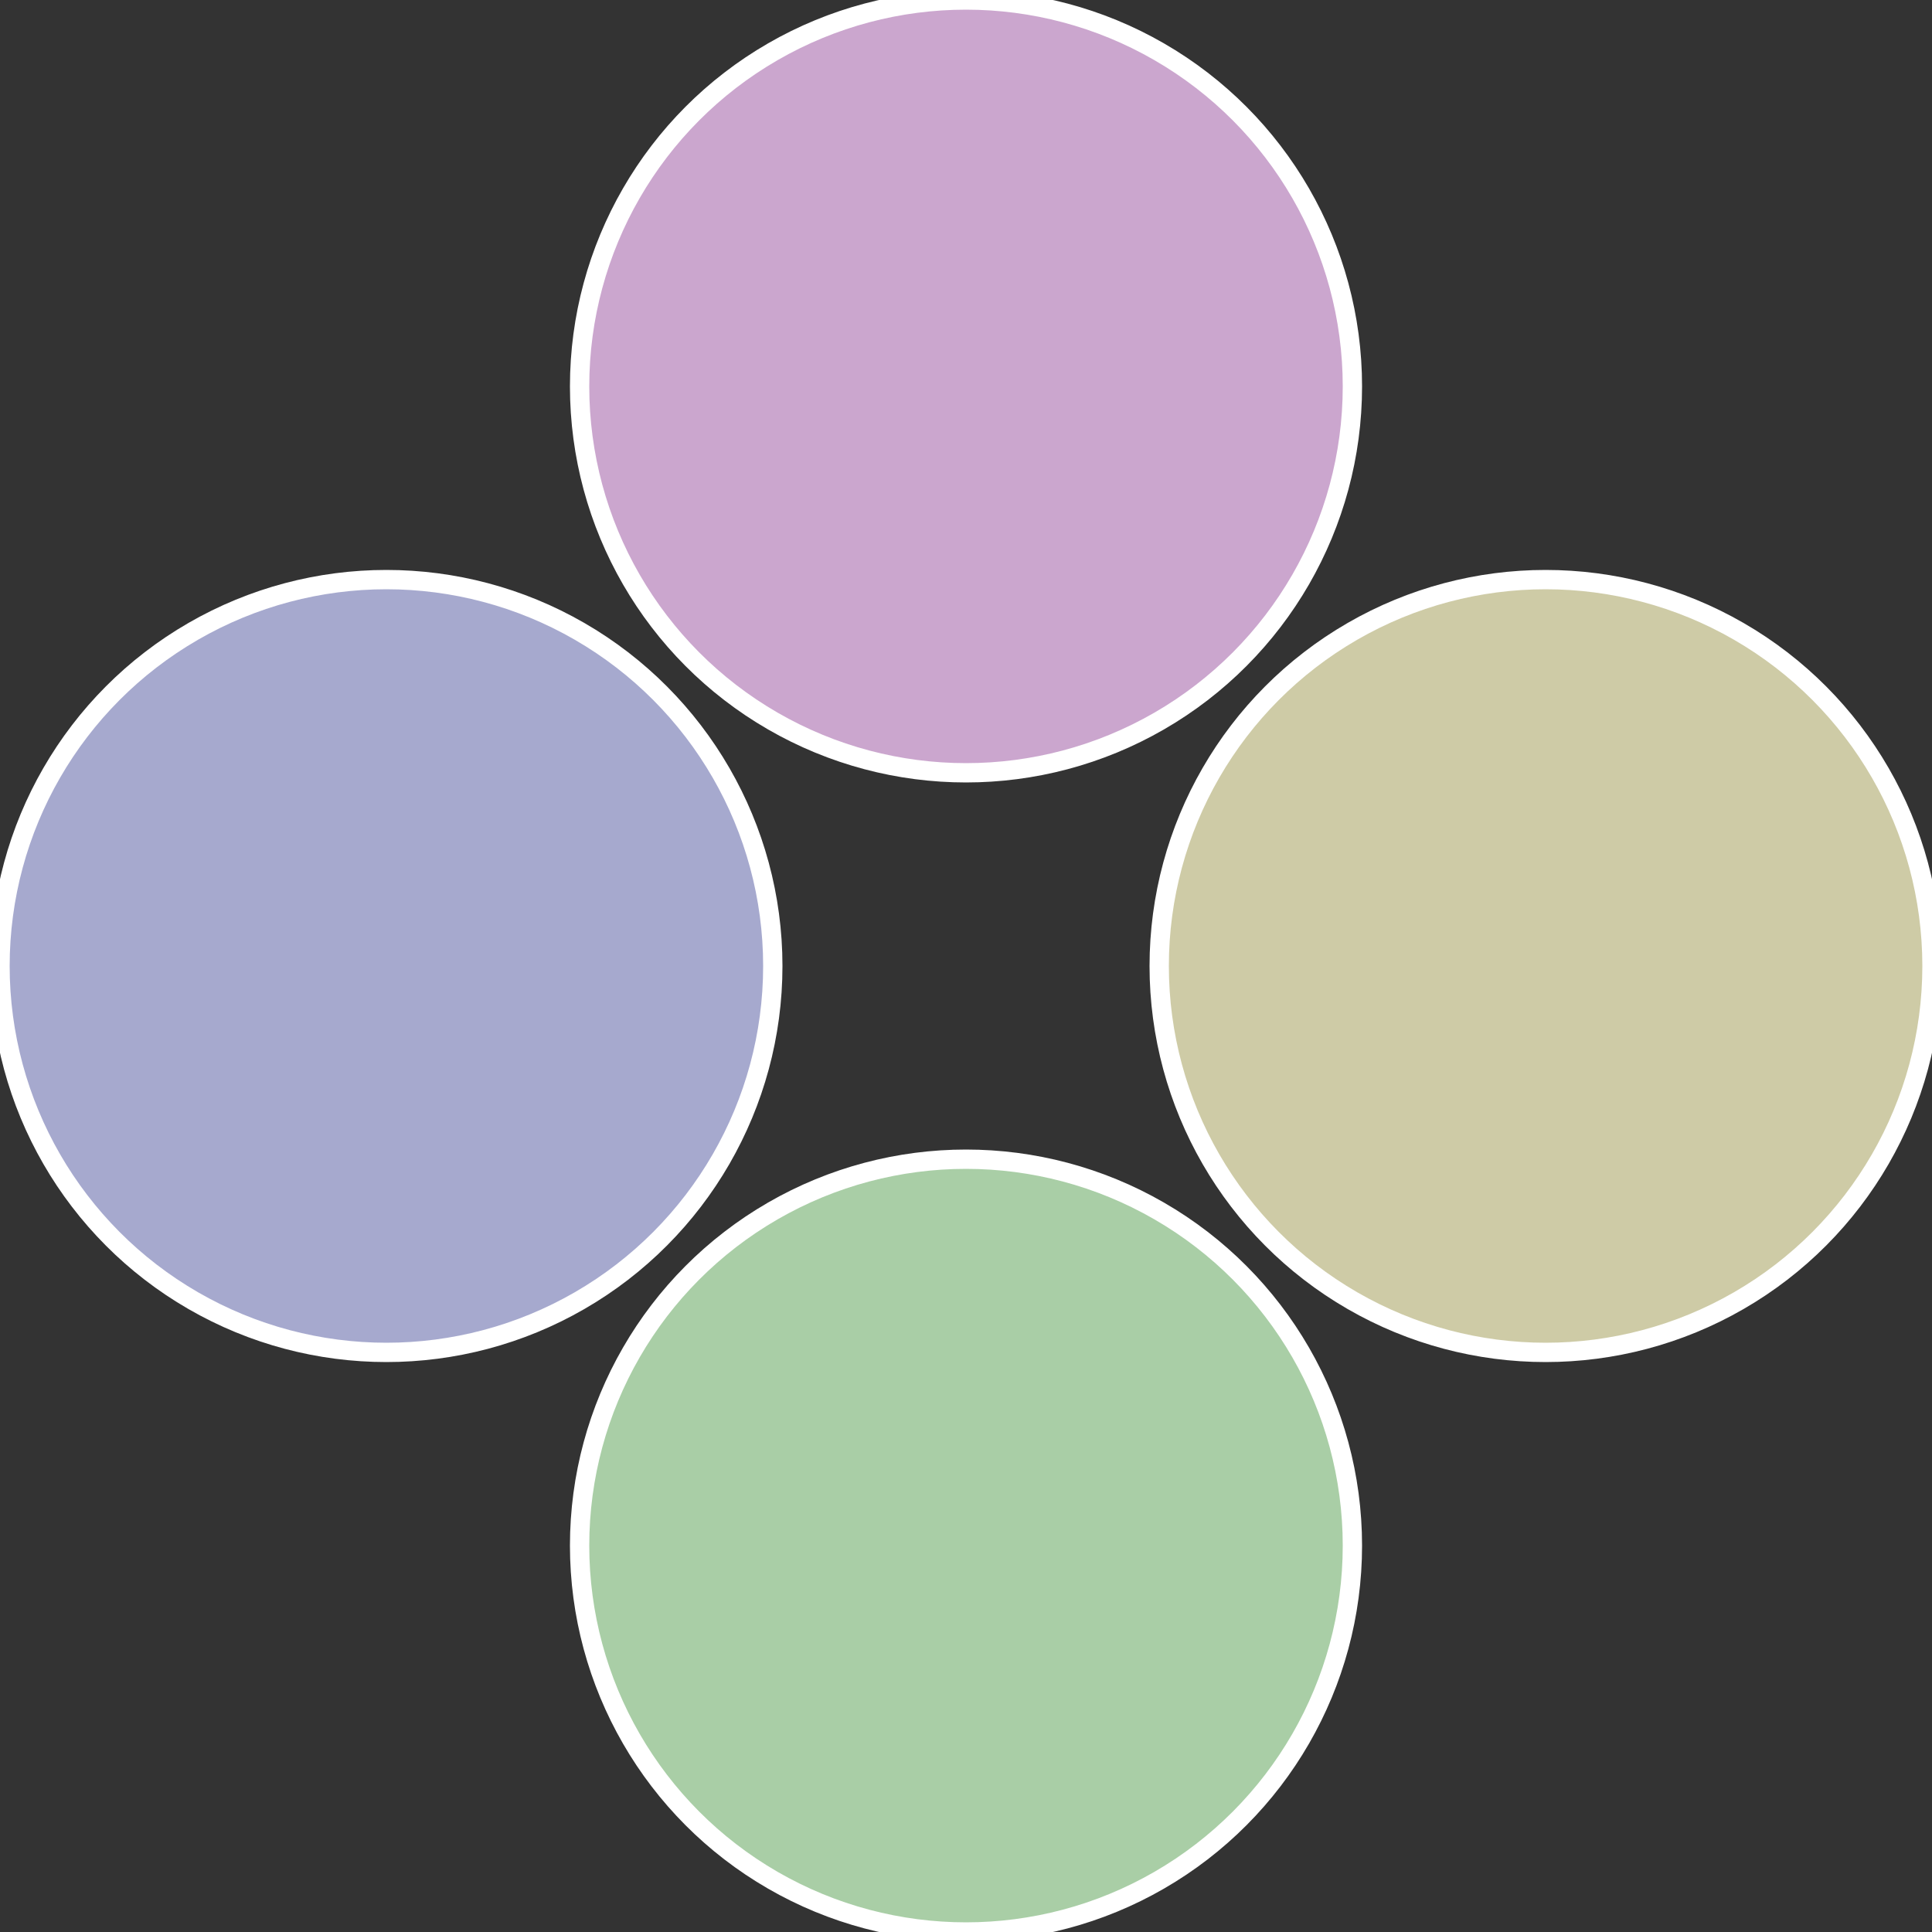
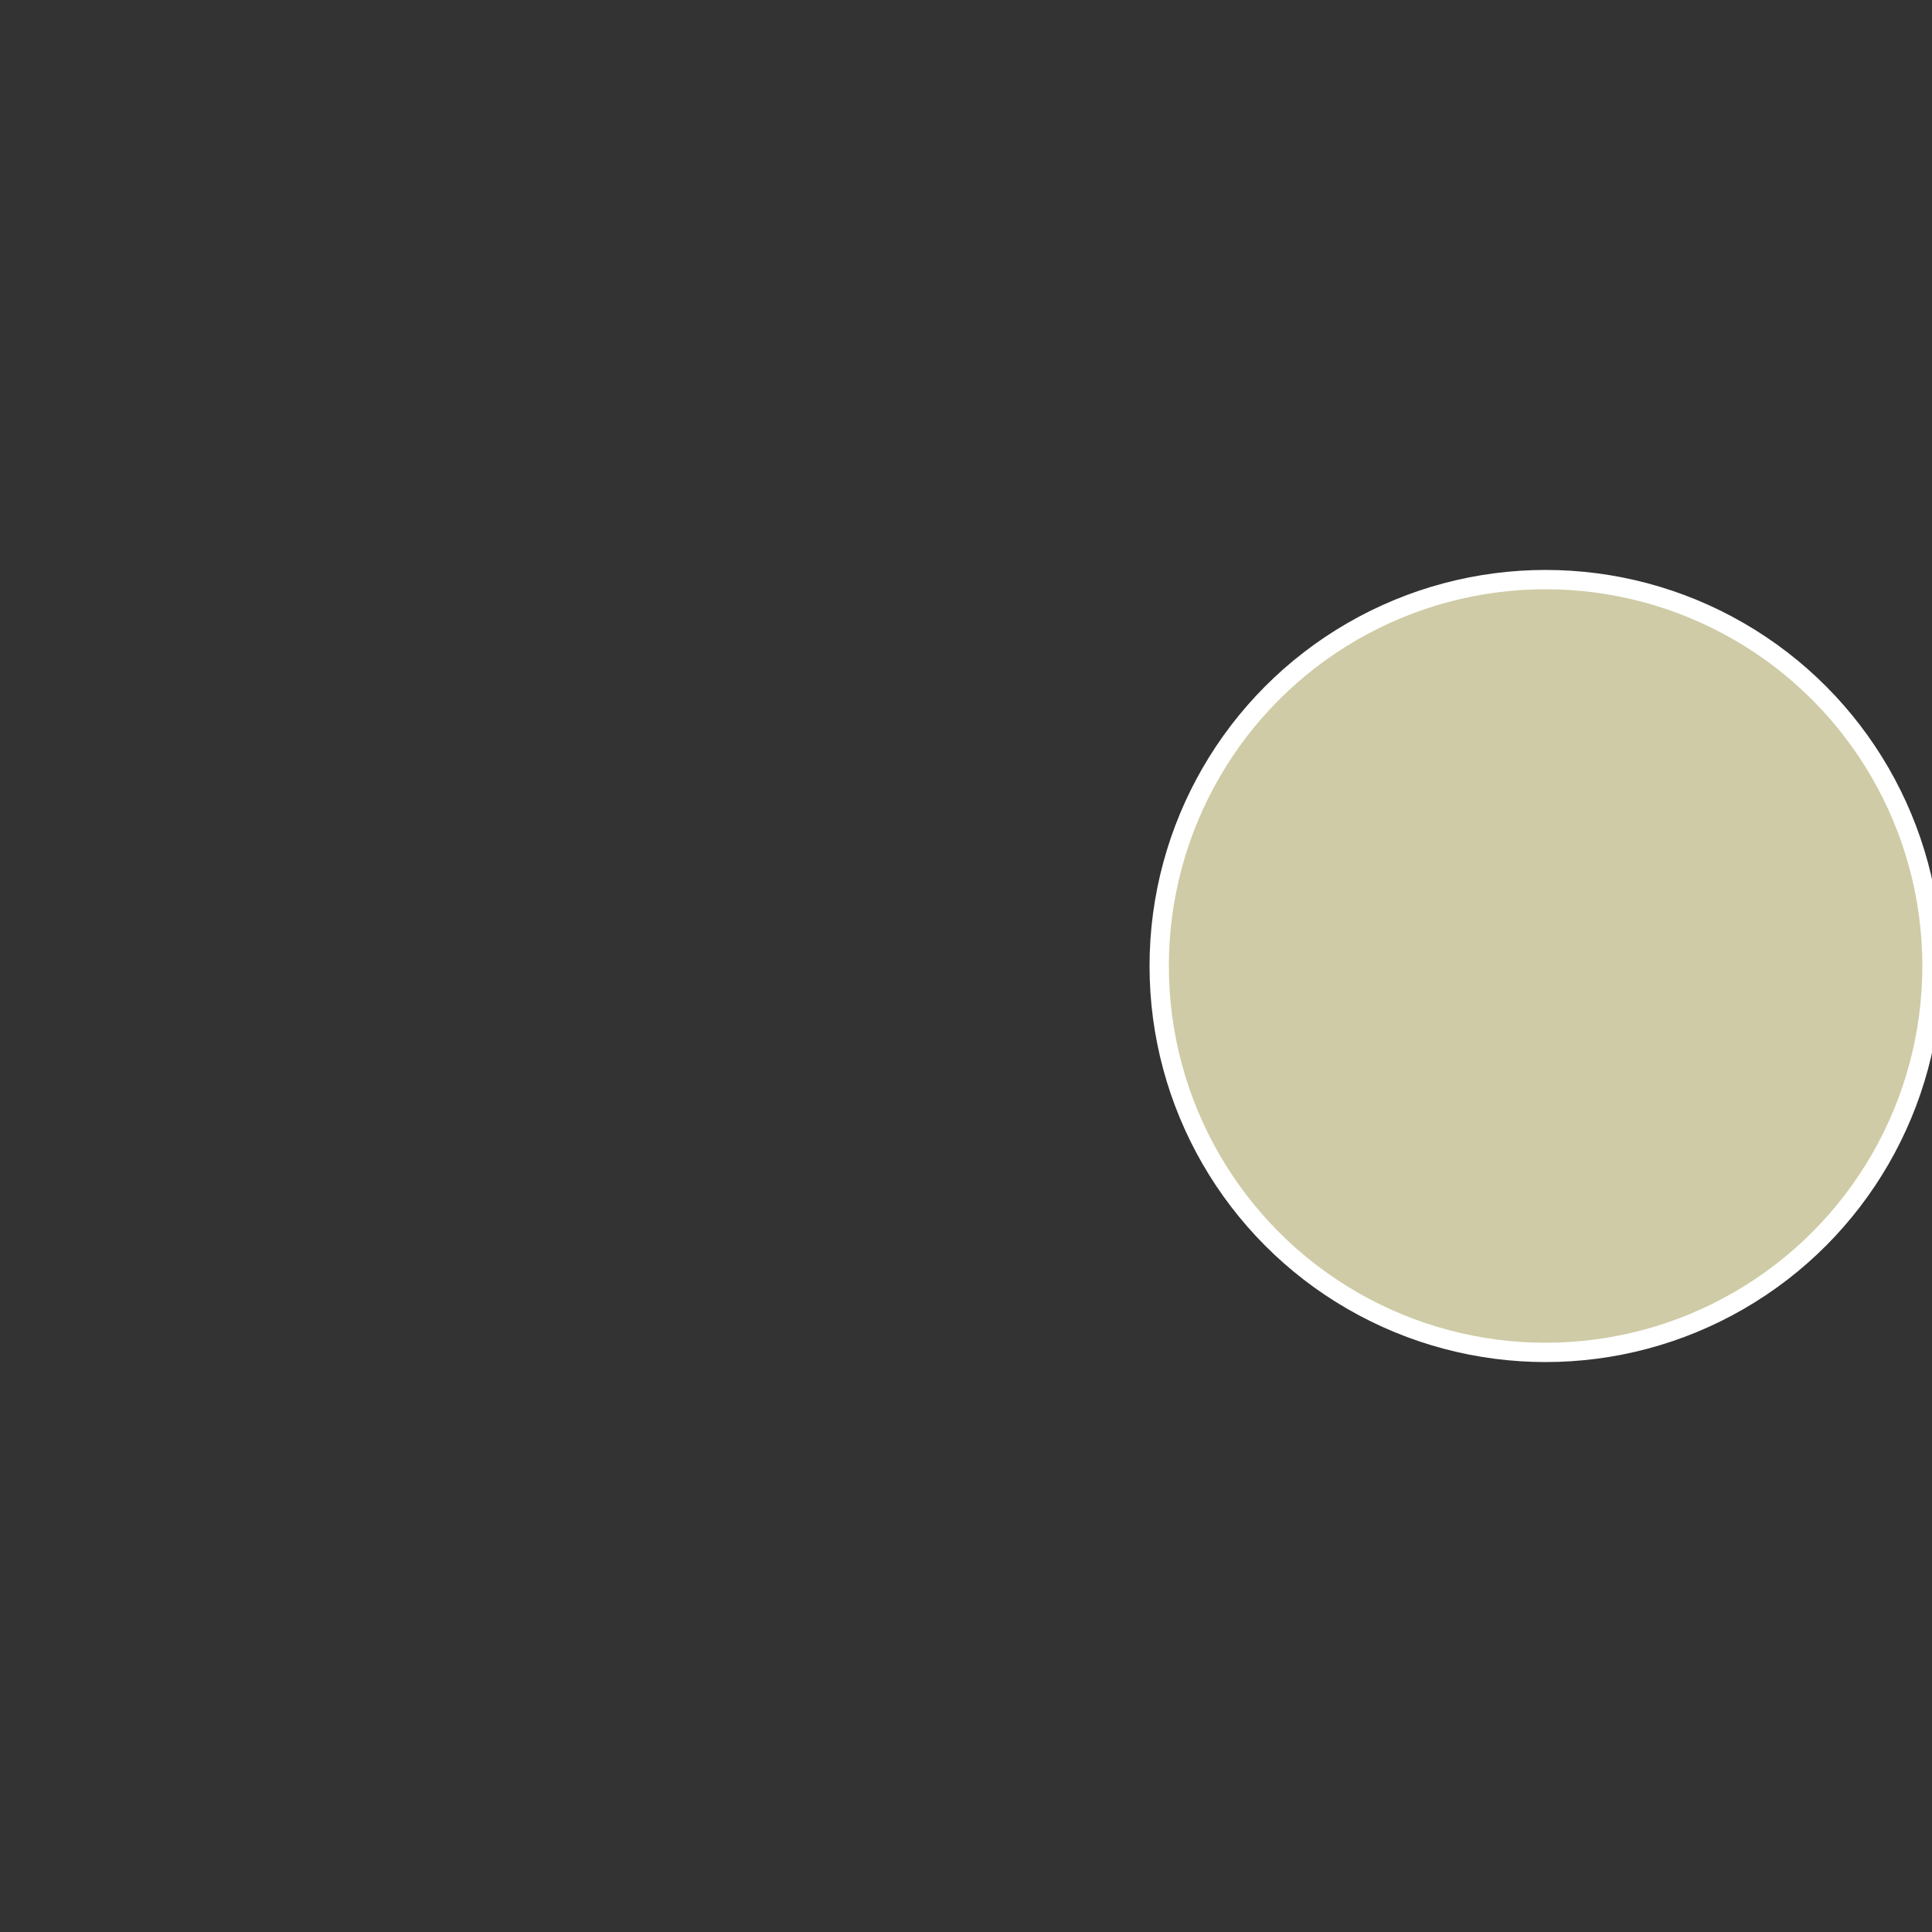
<svg xmlns="http://www.w3.org/2000/svg" width="500" height="500" viewBox="-1 -1 2 2">
  <rect x="-1" y="-1" width="2" height="2" fill="#333333" stroke="none" />
  <circle cx="0.6" cy="0" r="0.4" fill="#cecba6" stroke="#fff" stroke-width="1%" />
-   <circle cx="3.6739403974421E-17" cy="0.6" r="0.4" fill="#a9cea6" stroke="#fff" stroke-width="1%" />
-   <circle cx="-0.6" cy="7.3478807948841E-17" r="0.4" fill="#a6a9ce" stroke="#fff" stroke-width="1%" />
-   <circle cx="-1.1021821192326E-16" cy="-0.6" r="0.4" fill="#cba6ce" stroke="#fff" stroke-width="1%" />
</svg>